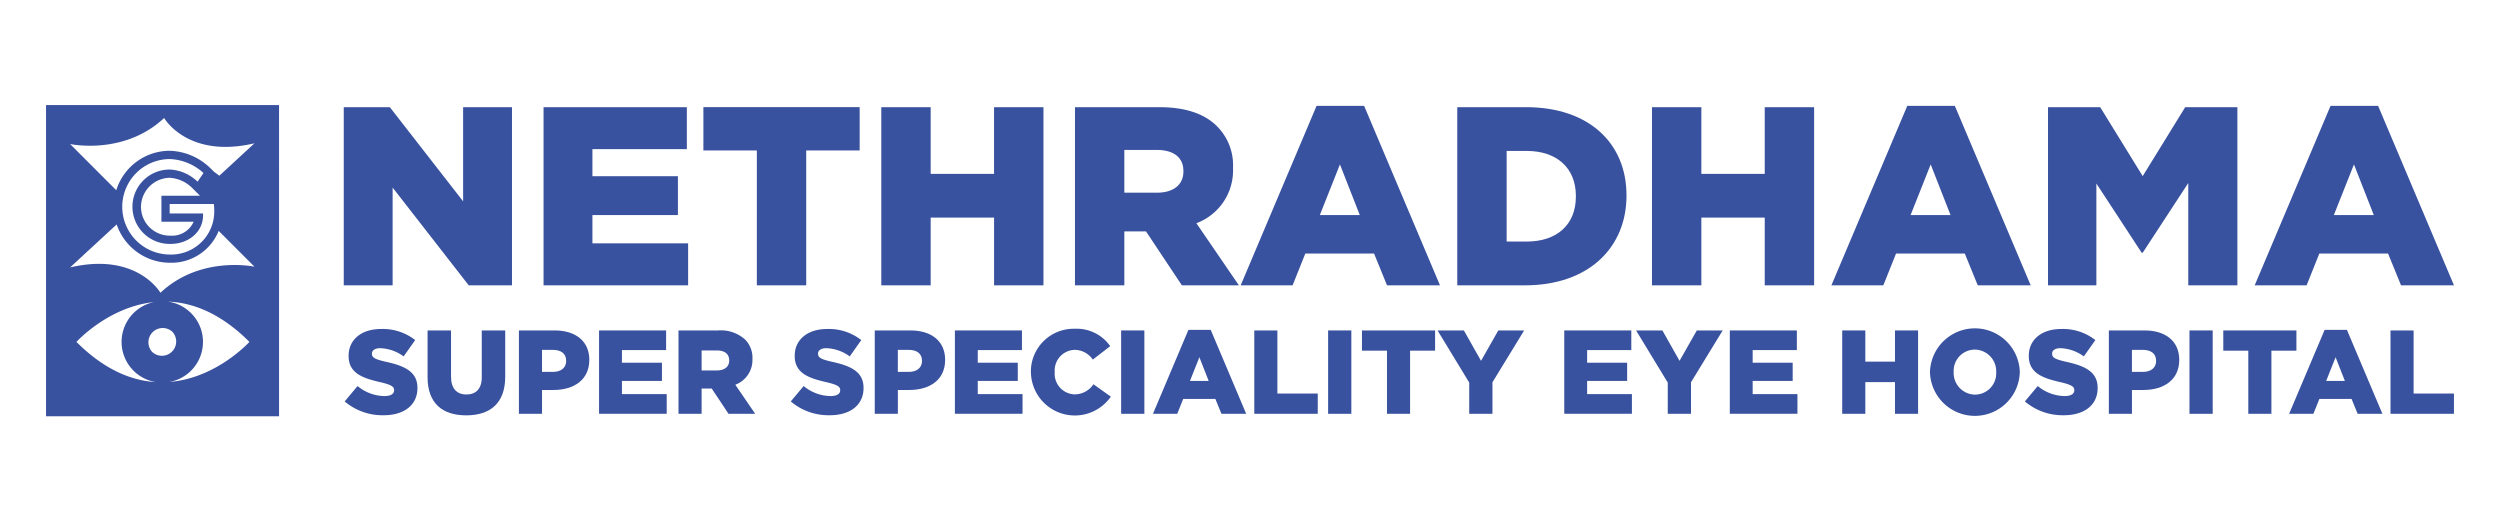
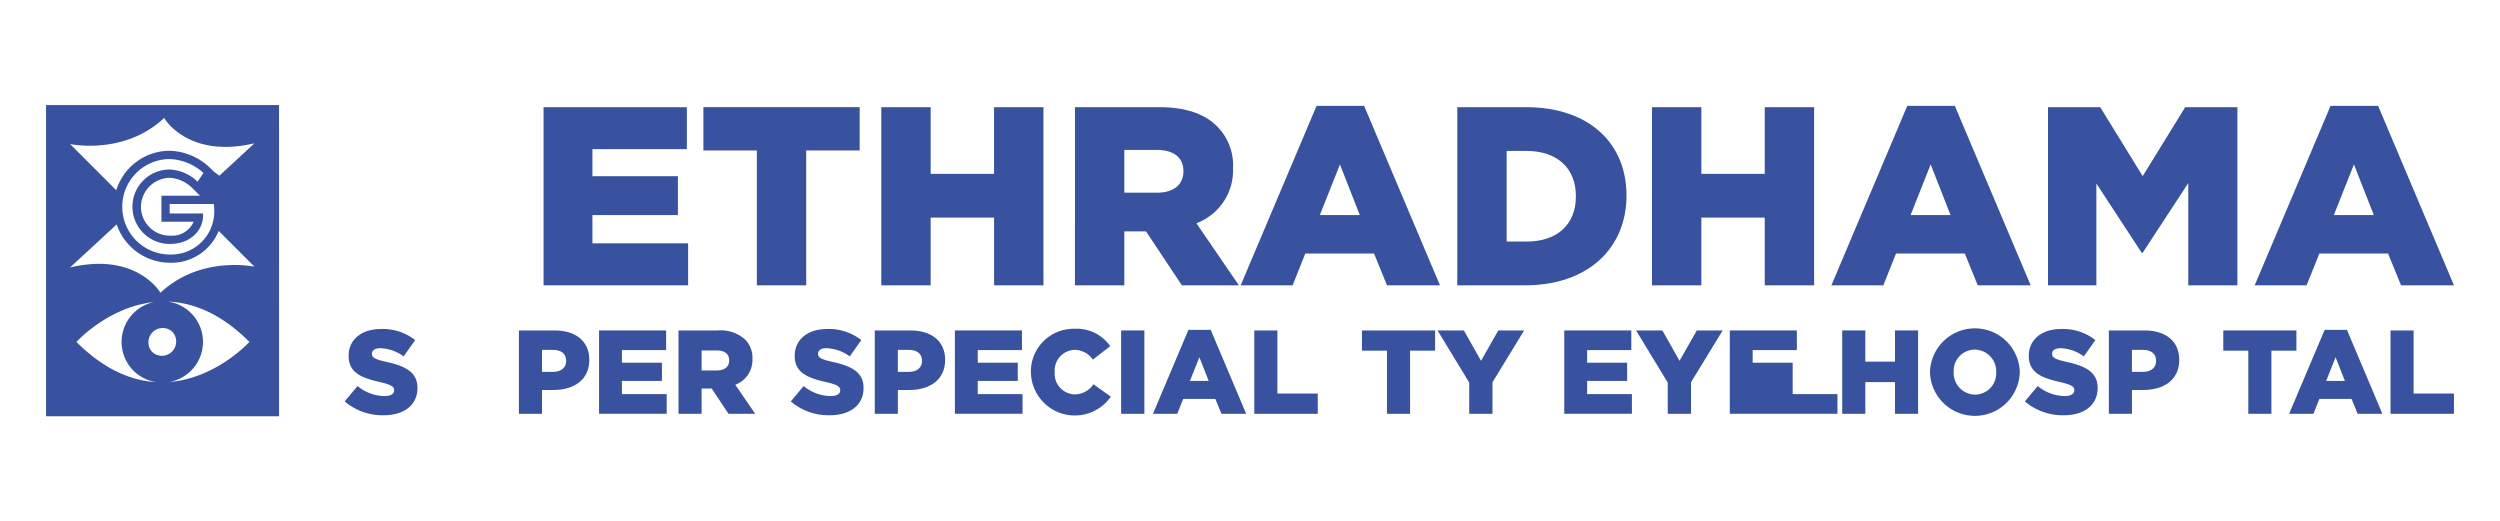
<svg xmlns="http://www.w3.org/2000/svg" width="398" height="83" viewBox="0 0 398 83">
  <defs>
    <clipPath id="clip-path">
      <rect id="Rectangle_17517" data-name="Rectangle 17517" width="383.344" height="49.54" fill="none" />
    </clipPath>
  </defs>
  <g id="Group_33" data-name="Group 33" transform="translate(-120 48)">
    <g id="Rectangle_27" data-name="Rectangle 27" transform="translate(120 -48)" fill="#fff" stroke="#707070" stroke-width="1" opacity="0">
      <rect width="398" height="83" stroke="none" />
      <rect x="0.5" y="0.5" width="397" height="82" fill="none" />
    </g>
    <g id="Group_21965" data-name="Group 21965" transform="translate(127.328 -31.27)">
      <g id="Group_21964" data-name="Group 21964" clip-path="url(#clip-path)">
        <path id="Path_28762" data-name="Path 28762" d="M37.095,0H0V49.54h37.1ZM4.843,37.7s5.049-5.577,12.339-6.339A6.477,6.477,0,0,0,17.5,44.1c-3.859-.226-8.194-1.931-12.661-6.4m12.065,1.606a2.273,2.273,0,0,1,3.212-3.212,2.273,2.273,0,0,1-3.212,3.212m2.742,4.769a6.476,6.476,0,0,0-.231-12.788c3.935.152,8.381,1.829,12.965,6.413,0,0-5.232,5.78-12.733,6.376m-1.438-14.2s-3.74-6.532-14.38-4.03L11.245,19a8.989,8.989,0,0,0,8.522,6.1,8.123,8.123,0,0,0,7.719-5.071l5.7,5.7s-8.573-1.857-14.973,4.148M23.5,18.569a3.75,3.75,0,0,1-3.672,2.217A4.6,4.6,0,0,1,15.115,16.2a4.664,4.664,0,0,1,4.579-4.625A5.551,5.551,0,0,1,23.2,13.129l1.127,1.118.008-.012.158.2H18.369v4.136Zm.624-6.374a6.835,6.835,0,0,0-4.434-1.937A5.922,5.922,0,1,0,19.831,22.1C22.723,22.1,25,20.164,25,17.547a2.843,2.843,0,0,0-.009-.294H19.684V15.748h7.032a9.447,9.447,0,0,1,.064,1.056,6.853,6.853,0,0,1-7.014,6.987,7.6,7.6,0,1,1-.064-15.2,8.431,8.431,0,0,1,5.361,2.222Zm3.468-.951-.825-.611-.789-.767A9.694,9.694,0,0,0,19.7,7.272a8.933,8.933,0,0,0-8.518,6.284L3.831,6.2S12.4,8.059,18.8,2.054c0,0,3.74,6.532,14.38,4.03Z" transform="translate(0.001)" fill="#39529f" />
-         <path id="Path_28763" data-name="Path 28763" d="M117.835.823h7.334l11.669,14.992V.823h7.779V29.186H137.73L125.615,13.627V29.186h-7.78Z" transform="translate(-70.437 -0.492)" fill="#39529f" />
        <path id="Path_28764" data-name="Path 28764" d="M196.911.823h22.812V7.508H204.691v4.3H218.3V18H204.691v4.5h15.235v6.686H196.911Z" transform="translate(-117.705 -0.492)" fill="#39529f" />
        <path id="Path_28765" data-name="Path 28765" d="M268.681,7.711h-8.509V.822H285.05V7.711h-8.509V29.186h-7.861Z" transform="translate(-155.52 -0.492)" fill="#39529f" />
        <path id="Path_28766" data-name="Path 28766" d="M330.584.823h7.861V11.439h10.089V.823H356.4V29.186h-7.861V18.408H338.445V29.186h-7.861Z" transform="translate(-197.61 -0.492)" fill="#39529f" />
        <path id="Path_28767" data-name="Path 28767" d="M407.242.823h13.412c4.335,0,7.334,1.134,9.238,3.08a8.793,8.793,0,0,1,2.512,6.6v.081A8.97,8.97,0,0,1,426.57,19.3l6.767,9.887H424.26l-5.713-8.59H415.1v8.59h-7.861Zm13.047,13.614c2.674,0,4.214-1.3,4.214-3.363v-.081c0-2.228-1.621-3.363-4.255-3.363H415.1v6.807Z" transform="translate(-243.433 -0.492)" fill="#39529f" />
        <path id="Path_28768" data-name="Path 28768" d="M484.9.32h7.577l12.074,28.566H496.12l-2.067-5.065h-10.94l-2.026,5.065h-8.266ZM491.784,17.7l-3.16-8.063-3.2,8.063Z" transform="translate(-282.633 -0.191)" fill="#39529f" />
        <path id="Path_28769" data-name="Path 28769" d="M558.547.823h10.94c10.13,0,16,5.835,16,14.02v.081c0,8.185-5.956,14.263-16.167,14.263H558.547Zm11.062,21.394c4.7,0,7.82-2.593,7.82-7.172v-.081c0-4.538-3.12-7.172-7.82-7.172h-3.2V22.217Z" transform="translate(-333.877 -0.492)" fill="#39529f" />
        <path id="Path_28770" data-name="Path 28770" d="M635.609.823h7.861V11.439h10.089V.823h7.861V29.186h-7.861V18.408H643.469V29.186h-7.861Z" transform="translate(-379.941 -0.492)" fill="#39529f" />
        <path id="Path_28771" data-name="Path 28771" d="M718.7.32h7.577l12.074,28.566h-8.428l-2.067-5.065h-10.94l-2.026,5.065h-8.266ZM725.589,17.7l-3.16-8.063-3.2,8.063Z" transform="translate(-422.392 -0.191)" fill="#39529f" />
        <path id="Path_28772" data-name="Path 28772" d="M792.351.823h8.306L807.424,11.8,814.191.823H822.5V29.186h-7.82V12.9L807.424,24h-.162L800.05,12.979V29.186h-7.7Z" transform="translate(-473.635 -0.492)" fill="#39529f" />
        <path id="Path_28773" data-name="Path 28773" d="M886.222.32H893.8l12.075,28.566h-8.428l-2.067-5.065H884.44l-2.026,5.065h-8.266ZM893.111,17.7l-3.16-8.063-3.2,8.063Z" transform="translate(-522.53 -0.191)" fill="#39529f" />
        <path id="Path_28774" data-name="Path 28774" d="M118.206,100.148l2.048-2.446a6.834,6.834,0,0,0,4.3,1.593c.986,0,1.517-.342,1.517-.91v-.038c0-.55-.436-.853-2.237-1.27-2.825-.644-5.005-1.441-5.005-4.171v-.038c0-2.465,1.952-4.247,5.138-4.247a8.354,8.354,0,0,1,5.46,1.763l-1.839,2.6a6.657,6.657,0,0,0-3.716-1.308c-.891,0-1.327.379-1.327.853v.038c0,.607.455.872,2.294,1.289,3.053.664,4.948,1.65,4.948,4.133v.038c0,2.711-2.142,4.323-5.365,4.323a9.272,9.272,0,0,1-6.219-2.2" transform="translate(-70.659 -52.974)" fill="#39529f" />
-         <path id="Path_28775" data-name="Path 28775" d="M151.01,96.638V89.187h3.735v7.375c0,1.915.967,2.825,2.446,2.825s2.446-.872,2.446-2.73v-7.47h3.735v7.356c0,4.285-2.446,6.162-6.219,6.162s-6.143-1.915-6.143-6.067" transform="translate(-90.268 -53.312)" fill="#39529f" />
        <path id="Path_28776" data-name="Path 28776" d="M187.161,89.187h5.688c3.356,0,5.517,1.725,5.517,4.664v.038c0,3.129-2.408,4.778-5.707,4.778h-1.82v3.792h-3.678Zm5.423,6.6c1.308,0,2.1-.683,2.1-1.726v-.038c0-1.138-.8-1.744-2.123-1.744h-1.725v3.508Z" transform="translate(-111.877 -53.312)" fill="#39529f" />
        <path id="Path_28777" data-name="Path 28777" d="M218.881,89.187h10.674v3.128h-7.034v2.01h6.37v2.9h-6.37v2.1h7.129v3.128H218.881Z" transform="translate(-130.838 -53.312)" fill="#39529f" />
        <path id="Path_28778" data-name="Path 28778" d="M250.319,89.187h6.275a5.8,5.8,0,0,1,4.323,1.441,4.115,4.115,0,0,1,1.175,3.09v.038a4.2,4.2,0,0,1-2.73,4.076l3.166,4.626h-4.247l-2.673-4.02H254v4.02h-3.678Zm6.1,6.37c1.251,0,1.972-.607,1.972-1.574v-.038c0-1.043-.758-1.574-1.991-1.574H254v3.185Z" transform="translate(-149.631 -53.312)" fill="#39529f" />
        <path id="Path_28779" data-name="Path 28779" d="M294.765,100.148l2.048-2.446a6.834,6.834,0,0,0,4.3,1.593c.986,0,1.517-.342,1.517-.91v-.038c0-.55-.436-.853-2.237-1.27-2.825-.644-5.005-1.441-5.005-4.171v-.038c0-2.465,1.952-4.247,5.138-4.247a8.353,8.353,0,0,1,5.46,1.763l-1.839,2.6a6.657,6.657,0,0,0-3.716-1.308c-.891,0-1.327.379-1.327.853v.038c0,.607.455.872,2.294,1.289,3.053.664,4.948,1.65,4.948,4.133v.038c0,2.711-2.142,4.323-5.365,4.323a9.272,9.272,0,0,1-6.219-2.2" transform="translate(-176.198 -52.974)" fill="#39529f" />
        <path id="Path_28780" data-name="Path 28780" d="M327.993,89.187h5.688c3.356,0,5.517,1.725,5.517,4.664v.038c0,3.129-2.408,4.778-5.707,4.778h-1.82v3.792h-3.678Zm5.423,6.6c1.308,0,2.1-.683,2.1-1.726v-.038c0-1.138-.8-1.744-2.123-1.744h-1.725v3.508Z" transform="translate(-196.061 -53.312)" fill="#39529f" />
        <path id="Path_28781" data-name="Path 28781" d="M359.713,89.187h10.674v3.128h-7.034v2.01h6.37v2.9h-6.37v2.1h7.129v3.128H359.713Z" transform="translate(-215.022 -53.312)" fill="#39529f" />
        <path id="Path_28782" data-name="Path 28782" d="M389.784,95.466v-.038a6.818,6.818,0,0,1,7-6.9,6.5,6.5,0,0,1,5.631,2.768l-2.768,2.142a3.553,3.553,0,0,0-2.9-1.555,3.282,3.282,0,0,0-3.166,3.508v.038a3.283,3.283,0,0,0,3.166,3.545,3.625,3.625,0,0,0,3-1.611l2.768,1.972a6.987,6.987,0,0,1-12.722-3.868" transform="translate(-232.997 -52.918)" fill="#39529f" />
        <rect id="Rectangle_17514" data-name="Rectangle 17514" width="3.697" height="13.272" transform="translate(171.158 35.875)" fill="#39529f" />
        <path id="Path_28783" data-name="Path 28783" d="M443.746,88.951h3.545l5.65,13.366H449l-.967-2.37h-5.119l-.948,2.37H438.1Zm3.223,8.134-1.479-3.773-1.5,3.773Z" transform="translate(-261.876 -53.171)" fill="#39529f" />
        <path id="Path_28784" data-name="Path 28784" d="M478.206,89.187h3.678V99.235h6.427v3.223H478.206Z" transform="translate(-285.852 -53.312)" fill="#39529f" />
-         <rect id="Rectangle_17515" data-name="Rectangle 17515" width="3.697" height="13.272" transform="translate(204.108 35.875)" fill="#39529f" />
        <path id="Path_28785" data-name="Path 28785" d="M524.8,92.41h-3.982V89.187h11.641V92.41h-3.981v10.048H524.8Z" transform="translate(-311.321 -53.312)" fill="#39529f" />
        <path id="Path_28786" data-name="Path 28786" d="M555.786,97.491l-5.043-8.3h4.19l2.73,4.835,2.749-4.835h4.114l-5.043,8.247v5.024h-3.7Z" transform="translate(-329.212 -53.312)" fill="#39529f" />
        <path id="Path_28787" data-name="Path 28787" d="M600.892,89.187h10.674v3.128h-7.034v2.01h6.37v2.9h-6.37v2.1h7.129v3.128H600.892Z" transform="translate(-359.189 -53.312)" fill="#39529f" />
        <path id="Path_28788" data-name="Path 28788" d="M634.356,97.491l-5.043-8.3h4.19l2.73,4.835,2.749-4.835H643.1l-5.043,8.247v5.024h-3.7Z" transform="translate(-376.178 -53.312)" fill="#39529f" />
-         <path id="Path_28789" data-name="Path 28789" d="M666.407,89.187h10.674v3.128h-7.034v2.01h6.37v2.9h-6.37v2.1h7.129v3.128H666.407Z" transform="translate(-398.351 -53.312)" fill="#39529f" />
+         <path id="Path_28789" data-name="Path 28789" d="M666.407,89.187h10.674v3.128h-7.034v2.01h6.37v2.9v2.1h7.129v3.128H666.407Z" transform="translate(-398.351 -53.312)" fill="#39529f" />
        <path id="Path_28790" data-name="Path 28790" d="M710.9,89.187h3.678v4.967H719.3V89.187h3.678v13.272H719.3V97.415h-4.721v5.043H710.9Z" transform="translate(-424.947 -53.312)" fill="#39529f" />
        <path id="Path_28791" data-name="Path 28791" d="M745.636,95.466v-.038a7.153,7.153,0,0,1,14.3-.038v.038a7.153,7.153,0,0,1-14.3.038m10.542,0v-.038a3.449,3.449,0,0,0-3.413-3.583,3.382,3.382,0,0,0-3.356,3.545v.038a3.445,3.445,0,0,0,3.394,3.583,3.386,3.386,0,0,0,3.375-3.545" transform="translate(-445.711 -52.918)" fill="#39529f" />
        <path id="Path_28792" data-name="Path 28792" d="M783.2,100.148l2.047-2.446a6.836,6.836,0,0,0,4.3,1.593c.986,0,1.517-.342,1.517-.91v-.038c0-.55-.436-.853-2.237-1.27-2.825-.644-5.005-1.441-5.005-4.171v-.038c0-2.465,1.953-4.247,5.138-4.247a8.354,8.354,0,0,1,5.46,1.763l-1.839,2.6a6.657,6.657,0,0,0-3.716-1.308c-.891,0-1.327.379-1.327.853v.038c0,.607.455.872,2.294,1.289,3.053.664,4.948,1.65,4.948,4.133v.038c0,2.711-2.142,4.323-5.365,4.323a9.272,9.272,0,0,1-6.219-2.2" transform="translate(-468.166 -52.974)" fill="#39529f" />
        <path id="Path_28793" data-name="Path 28793" d="M816.43,89.187h5.688c3.356,0,5.517,1.725,5.517,4.664v.038c0,3.129-2.408,4.778-5.707,4.778h-1.82v3.792H816.43Zm5.423,6.6c1.308,0,2.1-.683,2.1-1.726v-.038c0-1.138-.8-1.744-2.123-1.744h-1.726v3.508Z" transform="translate(-488.029 -53.312)" fill="#39529f" />
-         <rect id="Rectangle_17516" data-name="Rectangle 17516" width="3.697" height="13.272" transform="translate(341.236 35.875)" fill="#39529f" />
        <path id="Path_28794" data-name="Path 28794" d="M865.705,92.41h-3.982V89.187h11.641V92.41h-3.981v10.048h-3.678Z" transform="translate(-515.103 -53.312)" fill="#39529f" />
        <path id="Path_28795" data-name="Path 28795" d="M893.438,88.951h3.545l5.65,13.366H898.69l-.967-2.37H892.6l-.948,2.37h-3.868Zm3.223,8.134-1.479-3.773-1.5,3.773Z" transform="translate(-530.683 -53.171)" fill="#39529f" />
        <path id="Path_28796" data-name="Path 28796" d="M927.9,89.187h3.678V99.235H938v3.223H927.9Z" transform="translate(-554.66 -53.312)" fill="#39529f" />
      </g>
    </g>
  </g>
</svg>